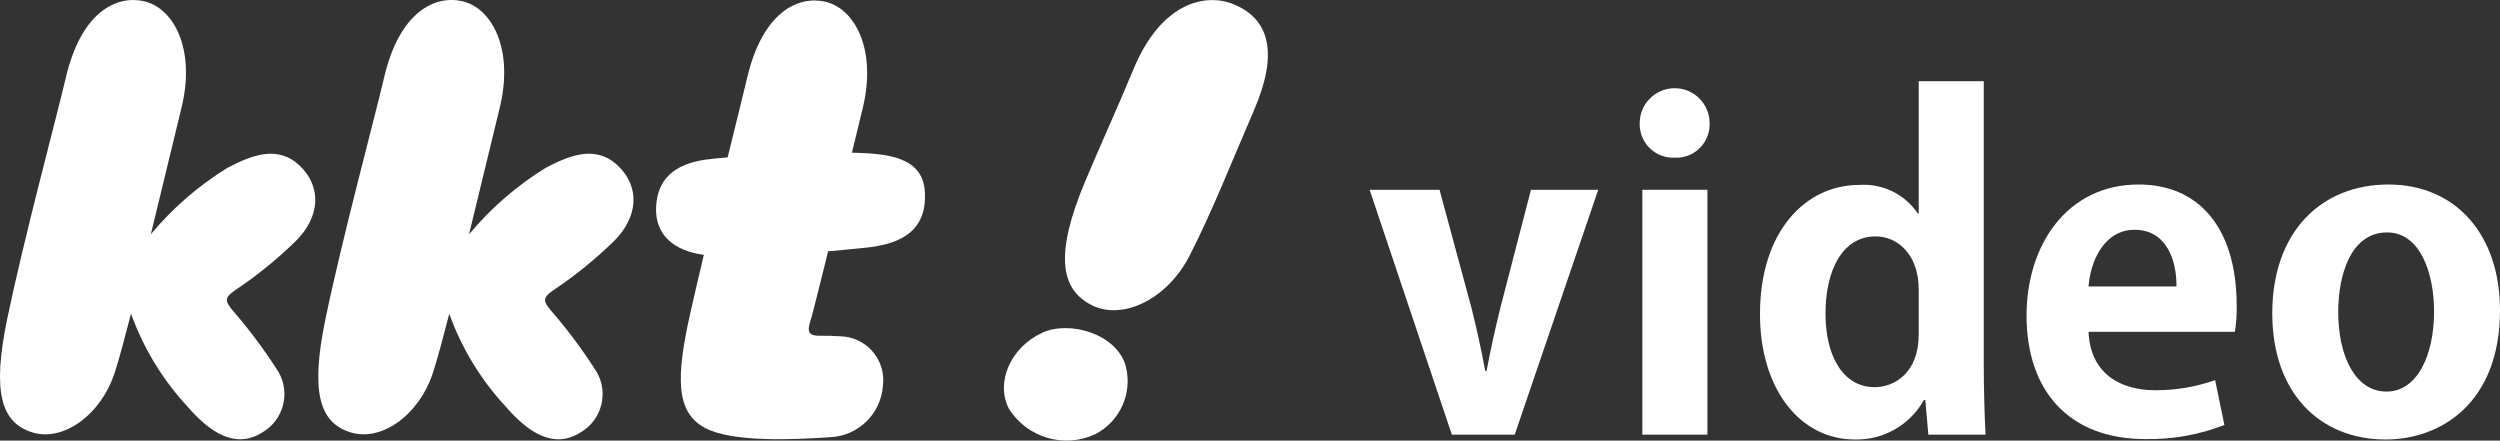
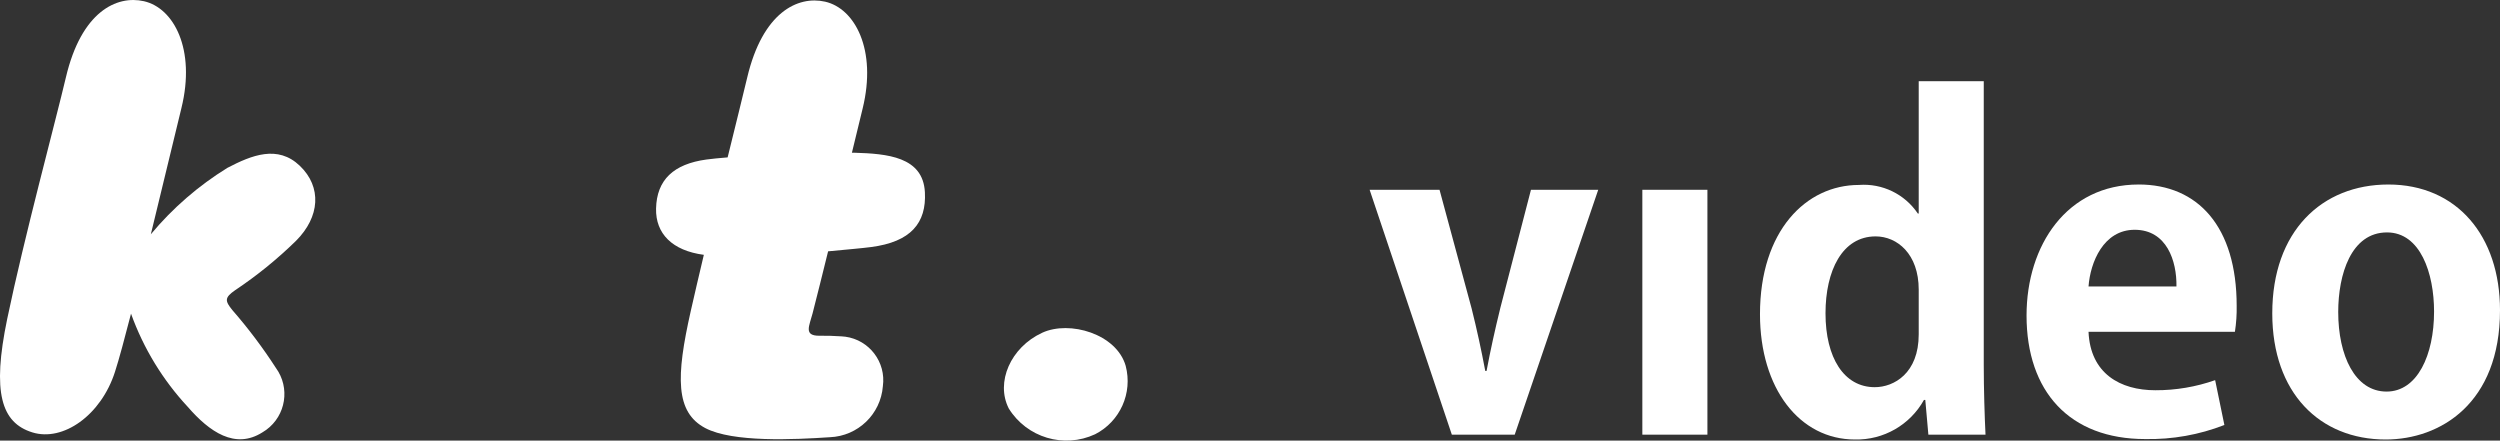
<svg xmlns="http://www.w3.org/2000/svg" width="170.587" height="30.063" viewBox="0 0 170.587 30.063">
  <rect x="0" y="0" width="170.587" height="30.063" fill="#333333" stroke="none" />
  <g id="a" />
  <g id="b">
    <g id="c">
      <g>
        <path d="M127.982,16.13c-2.279,0-3.42,2.34-3.42,5.25,0,3.029,1.261,5.039,3.36,5.039,1.32,0,3-.96,3-3.6v-3.06c0-2.429-1.47-3.629-2.94-3.629Z" fill="none" />
-         <path d="M145.66,15.68c-2.13,0-3.029,2.22-3.149,3.87h6c.029-1.74-.66-3.87-2.851-3.87Z" fill="none" />
        <polygon points="10.291 15.992 10.294 15.988 10.292 15.988 10.291 15.992" fill="none" />
-         <path d="M162.878,15.859c-2.46,0-3.33,2.88-3.33,5.429,0,2.971,1.14,5.431,3.3,5.431,2.1,0,3.24-2.49,3.24-5.46-0-2.61-.931-5.4-3.21-5.4Z" fill="none" />
        <path d="M102.366,21.049c-.36,1.47-.66,2.819-.93,4.26h-.09c-.27-1.44-.57-2.82-.93-4.26l-2.19-8.099h-4.77l5.61,16.709h4.29l5.699-16.709h-4.59l-2.1,8.099Z" fill="#fff" />
-         <path d="M114.285,6.02c-1.317-.009-2.392,1.052-2.4,2.369-.002,.058-.002,.117,0,.175,.048,1.261,1.109,2.243,2.37,2.195,.075,.004,.15,.005,.225,.001,1.255-.055,2.229-1.116,2.174-2.372-.009-1.305-1.064-2.361-2.369-2.369Z" fill="#fff" />
        <rect x="112.065" y="12.95" width="4.44" height="16.709" fill="#fff" />
        <path d="M135.362,5.54h-4.439V14.569h-.061c-.892-1.326-2.427-2.07-4.02-1.949-3.6,0-6.75,3.119-6.75,8.819,0,5.07,2.7,8.55,6.48,8.55,1.949,.044,3.762-.996,4.709-2.7h.091l.21,2.37h3.899c-.06-1.23-.12-3.09-.12-4.77l-0-19.349Zm-4.439,17.279c0,2.64-1.68,3.6-3,3.6-2.1,0-3.36-2.01-3.36-5.039,0-2.91,1.141-5.25,3.42-5.25,1.471,0,2.94,1.2,2.94,3.629v3.06Z" fill="#fff" />
        <path d="M145.93,12.59c-4.89,0-7.649,4.14-7.649,8.939,0,5.19,2.939,8.43,8.1,8.43,1.845,.036,3.68-.29,5.399-.96l-.63-3.06c-1.311,.461-2.691,.694-4.08,.689-2.399,0-4.439-1.14-4.56-3.989h9.989c.091-.586,.131-1.178,.12-1.771,0-5.399-2.64-8.279-6.689-8.279Zm-3.42,6.959c.12-1.65,1.02-3.87,3.149-3.87,2.19,0,2.88,2.13,2.851,3.87h-6Z" fill="#fff" />
        <path d="M162.968,12.59c-4.53,0-7.92,3.18-7.92,8.79,0,5.43,3.24,8.609,7.74,8.609,3.72,0,7.799-2.46,7.799-8.819,0-5.07-2.94-8.58-7.619-8.58Zm-.12,14.129c-2.16,0-3.3-2.46-3.3-5.431,0-2.549,.87-5.429,3.33-5.429,2.279,0,3.21,2.79,3.21,5.4,0,2.97-1.141,5.46-3.24,5.46Z" fill="#fff" />
-         <path d="M84.13,.272c-1.898-.752-4.89-.098-6.775,4.422v.001c-1.244,2.987-2.056,4.705-3.305,7.674-2.137,5.08-1.647,7.399,.451,8.457s5.148-.406,6.667-3.374c1.575-3.08,2.901-6.476,4.389-9.908,1.722-3.978,1.041-6.293-1.427-7.271Z" fill="#fff" />
        <path d="M71.111,22.705l.001,.002c-2.156,.993-3.19,3.38-2.279,5.165,1.236,1.993,3.766,2.747,5.892,1.758,1.706-.872,2.574-2.814,2.086-4.666-.619-2.175-3.821-3.126-5.7-2.258Z" fill="#fff" />
-         <path d="M37.247,11.444c-1.981,1.221-3.751,2.755-5.24,4.543l-.001-0c.8-3.275,1.587-6.575,2.089-8.616,.986-4.007-.525-6.831-2.561-7.291-1.864-.42-4.271,.723-5.319,5.188-.693,2.952-2.857,10.96-4.004,16.485-1.051,5.055-.395,7.091,1.708,7.749s4.698-1.167,5.647-4.137c.271-.85,.654-2.263,1.09-3.952,.847,2.358,2.165,4.519,3.873,6.353,1.477,1.707,3.225,2.914,5.083,1.741,.092-.053,.181-.112,.267-.174,1.349-.985,1.644-2.878,.659-4.227-.892-1.381-1.882-2.697-2.962-3.938-.525-.639-.548-.857,.175-1.361,1.488-.993,2.88-2.122,4.16-3.372,1.641-1.642,1.772-3.677,.261-5.122-1.511-1.445-3.284-.722-4.926,.132Z" fill="#fff" />
        <path d="M15.532,11.444c-1.981,1.22-3.751,2.754-5.24,4.542,.799-3.275,1.587-6.575,2.088-8.615C13.367,3.364,11.859,.542,9.818,.082c-1.865-.421-4.268,.722-5.319,5.187C3.805,8.221,1.641,16.229,.493,21.753c-1.051,5.055-.394,7.091,1.707,7.749s4.698-1.167,5.648-4.137c.273-.851,.657-2.266,1.091-3.957l.001-.005,.002,.005c.847,2.359,2.165,4.522,3.873,6.357,1.48,1.707,3.227,2.914,5.084,1.741,.091-.053,.179-.11,.264-.172,1.351-.985,1.647-2.879,.662-4.229-.893-1.382-1.883-2.698-2.964-3.938-.523-.639-.546-.857,.177-1.361,1.487-.992,2.879-2.121,4.157-3.371,1.643-1.642,1.773-3.677,.263-5.122-1.51-1.445-3.285-.722-4.926,.132Zm-5.241,4.547l.001-.004h.003l-.004,.004Z" fill="#fff" />
        <path d="M58.29,10.423h-.161c.277-1.156,.53-2.191,.733-3.018,.985-4.007-.527-6.829-2.561-7.291-1.864-.421-4.266,.721-5.318,5.188-.283,1.204-.778,3.168-1.333,5.437-.583,.047-1.084,.097-1.449,.146-2.231,.306-3.392,1.378-3.435,3.349-.038,1.707,1.107,2.87,3.26,3.154-.316,1.332-.623,2.64-.896,3.851-1.007,4.464-1.056,6.886,.995,7.971,1.873,.984,6.027,.79,8.505,.623,1.912-.077,3.464-1.572,3.612-3.48,.226-1.64-.92-3.152-2.56-3.378-.086-.012-.173-.02-.259-.024-.861-.044-.745-.042-1.531-.042-1.069,0-.667-.674-.446-1.527,.33-1.288,.692-2.74,1.057-4.225l-.006-.007c1.354-.13,2.287-.208,2.935-.292,2.715-.35,3.791-1.637,3.678-3.744-.131-2.43-2.585-2.625-4.819-2.693Z" fill="#fff" />
      </g>
    </g>
  </g>
</svg>